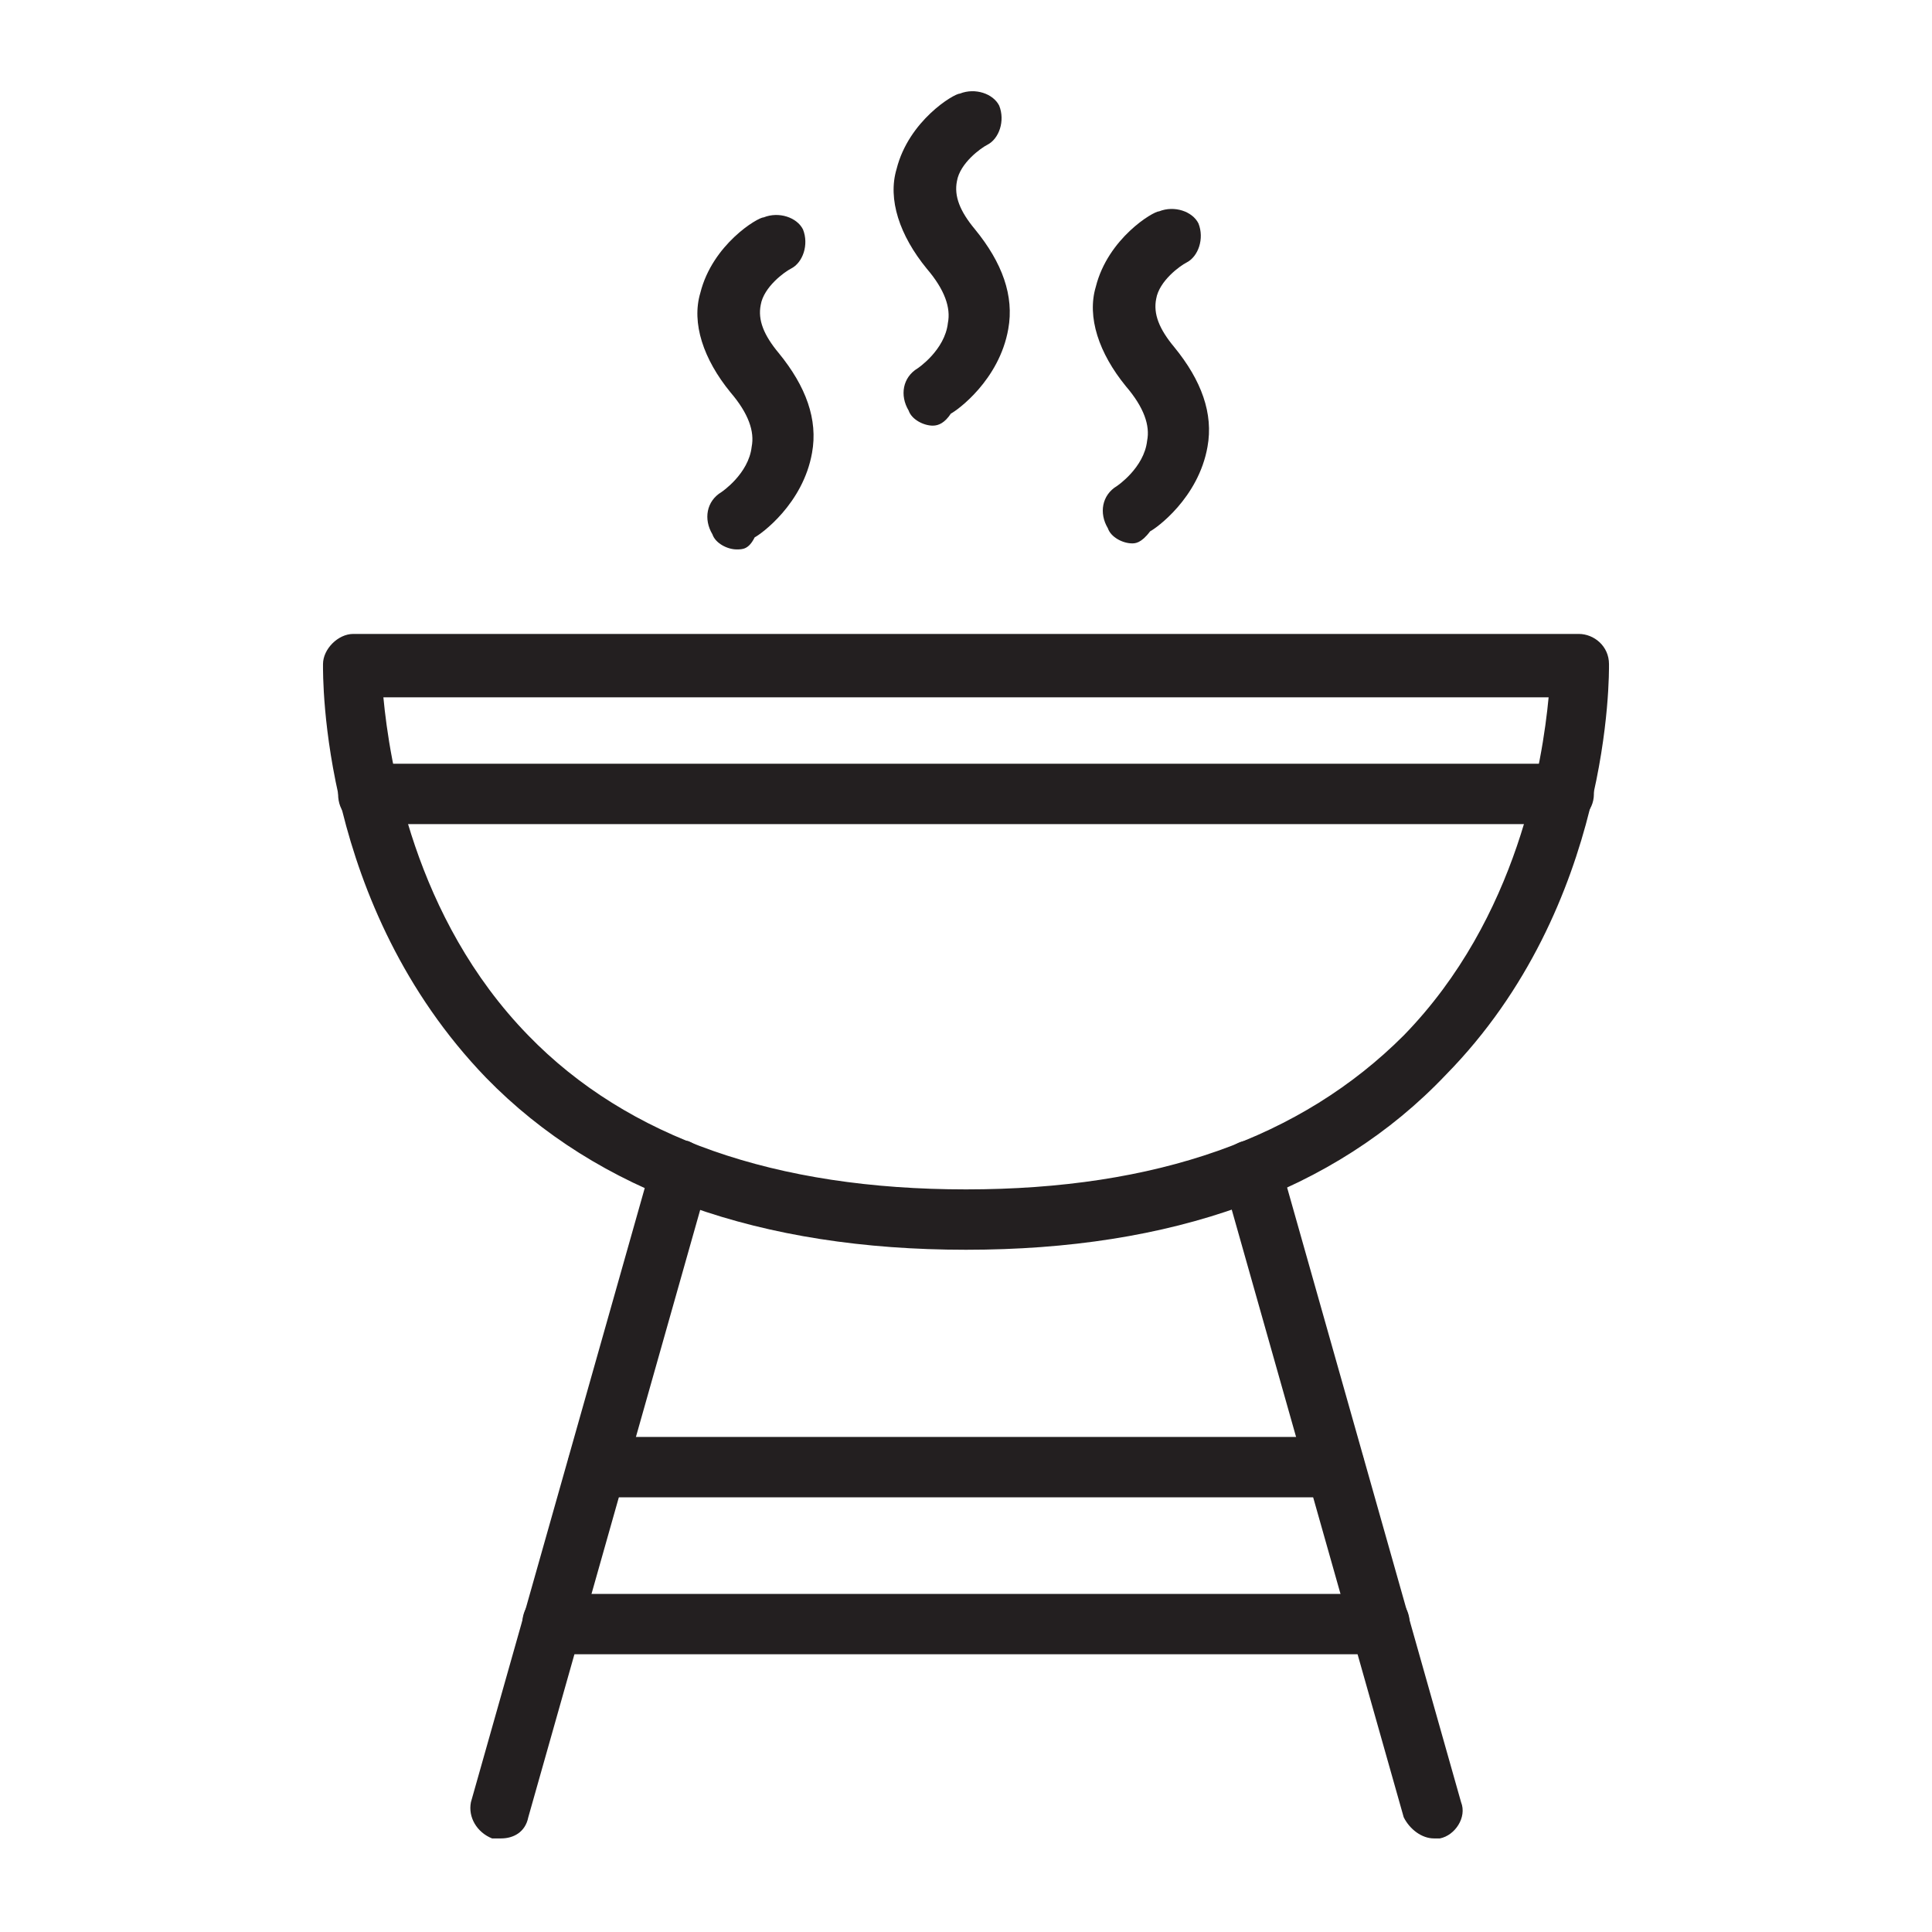
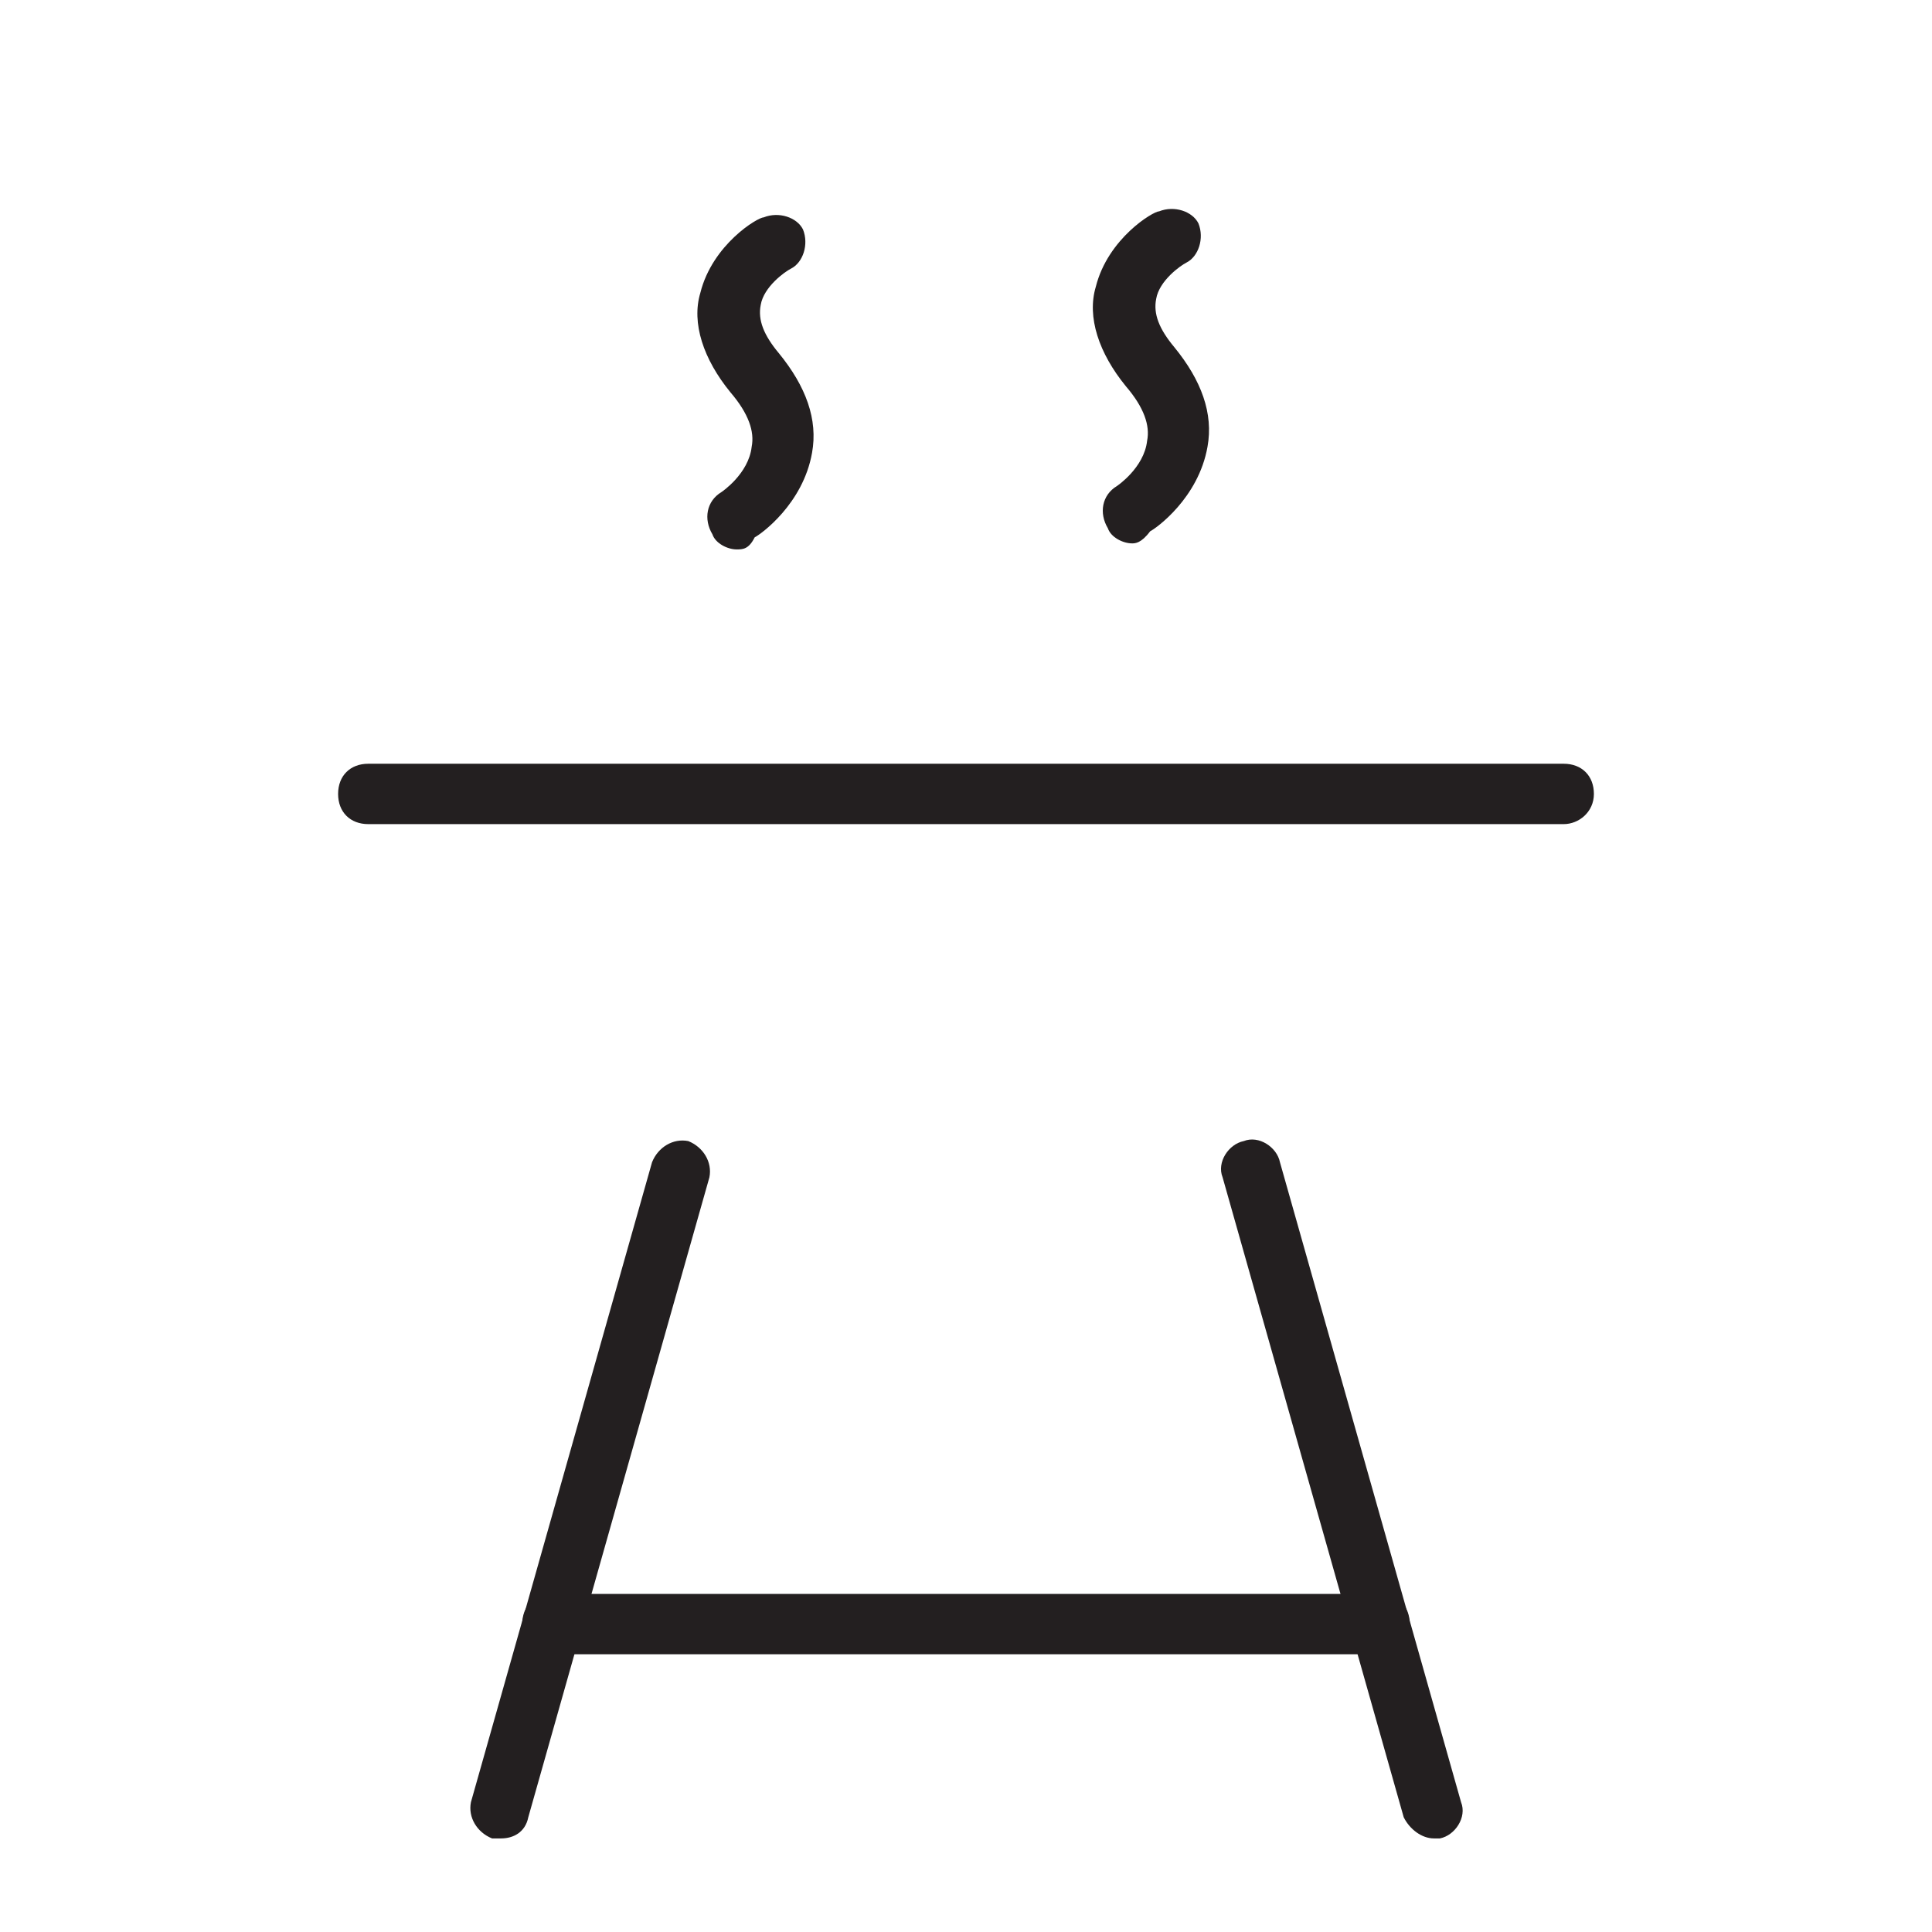
<svg xmlns="http://www.w3.org/2000/svg" version="1.1" id="Layer_1" x="0px" y="0px" viewBox="0 0 64 64" style="enable-background:new 0 0 64 64;" xml:space="preserve">
  <style type="text/css">
	.st0{fill:#231F20;}
</style>
  <g>
    <g>
-       <path class="st0" d="M32,41.4c-6.8,0-12.2-1.9-15.9-5.7C10.6,30,10.7,22.4,10.7,22c0-0.5,0.5-1,1-1h40.6c0.5,0,1,0.4,1,1    c0,0.3,0.1,8-5.4,13.6C44.2,39.5,38.8,41.4,32,41.4z M12.7,23.1c0.2,2.1,1,7.3,4.8,11.2c3.3,3.4,8.2,5.1,14.5,5.1    s11.1-1.7,14.5-5.1c3.8-3.9,4.6-9.1,4.8-11.2H12.7z" />
-     </g>
+       </g>
    <g>
      <path class="st0" d="M16.6,60.9c-0.1,0-0.2,0-0.3,0c-0.5-0.2-0.8-0.7-0.7-1.2l6-21.2c0.2-0.5,0.7-0.8,1.2-0.7    c0.5,0.2,0.8,0.7,0.7,1.2l-6,21.2C17.4,60.7,17,60.9,16.6,60.9z" />
    </g>
    <g>
      <path class="st0" d="M47.5,60.9c-0.4,0-0.8-0.3-1-0.7l-6-21.2c-0.2-0.5,0.2-1.1,0.7-1.2c0.5-0.2,1.1,0.2,1.2,0.7l6,21.2    c0.2,0.5-0.2,1.1-0.7,1.2C47.7,60.9,47.6,60.9,47.5,60.9z" />
    </g>
    <g>
      <path class="st0" d="M45.7,54.8H18.3c-0.6,0-1-0.4-1-1s0.4-1,1-1h27.4c0.6,0,1,0.4,1,1S46.3,54.8,45.7,54.8z" />
    </g>
    <g>
-       <path class="st0" d="M44.2,49.6H19.8c-0.6,0-1-0.4-1-1s0.4-1,1-1h24.4c0.6,0,1,0.4,1,1S44.8,49.6,44.2,49.6z" />
-     </g>
+       </g>
    <g>
      <path class="st0" d="M24.4,18.2c-0.3,0-0.7-0.2-0.8-0.5c-0.3-0.5-0.2-1.1,0.3-1.4c0,0,0.9-0.6,1-1.5c0.1-0.5-0.1-1.1-0.7-1.8    c-0.9-1.1-1.3-2.3-1-3.3c0.4-1.6,1.9-2.5,2.1-2.5c0.5-0.2,1.1,0,1.3,0.4c0.2,0.5,0,1.1-0.4,1.3c-0.2,0.1-0.9,0.6-1,1.2    c-0.1,0.5,0.1,1,0.6,1.6c0.9,1.1,1.3,2.2,1.1,3.3c-0.3,1.7-1.7,2.7-1.9,2.8C24.8,18.2,24.6,18.2,24.4,18.2z" />
    </g>
    <g>
-       <path class="st0" d="M30.9,14.1c-0.3,0-0.7-0.2-0.8-0.5c-0.3-0.5-0.2-1.1,0.3-1.4c0,0,0.9-0.6,1-1.5c0.1-0.5-0.1-1.1-0.7-1.8    c-0.9-1.1-1.3-2.3-1-3.3c0.4-1.6,1.9-2.5,2.1-2.5c0.5-0.2,1.1,0,1.3,0.4c0.2,0.5,0,1.1-0.4,1.3c-0.2,0.1-0.9,0.6-1,1.2    c-0.1,0.5,0.1,1,0.6,1.6c0.9,1.1,1.3,2.2,1.1,3.3c-0.3,1.7-1.7,2.7-1.9,2.8C31.3,14,31.1,14.1,30.9,14.1z" />
-     </g>
+       </g>
    <g>
      <path class="st0" d="M37.5,18c-0.3,0-0.7-0.2-0.8-0.5c-0.3-0.5-0.2-1.1,0.3-1.4c0,0,0.9-0.6,1-1.5c0.1-0.5-0.1-1.1-0.7-1.8    c-0.9-1.1-1.3-2.3-1-3.3c0.4-1.6,1.9-2.5,2.1-2.5c0.5-0.2,1.1,0,1.3,0.4c0.2,0.5,0,1.1-0.4,1.3c-0.2,0.1-0.9,0.6-1,1.2    c-0.1,0.5,0.1,1,0.6,1.6c0.9,1.1,1.3,2.2,1.1,3.3c-0.3,1.7-1.7,2.7-1.9,2.8C37.8,18,37.6,18,37.5,18z" />
    </g>
    <g>
      <path class="st0" d="M51.8,27.3H12.2c-0.6,0-1-0.4-1-1s0.4-1,1-1h39.6c0.6,0,1,0.4,1,1S52.3,27.3,51.8,27.3z" />
    </g>
  </g>
</svg>